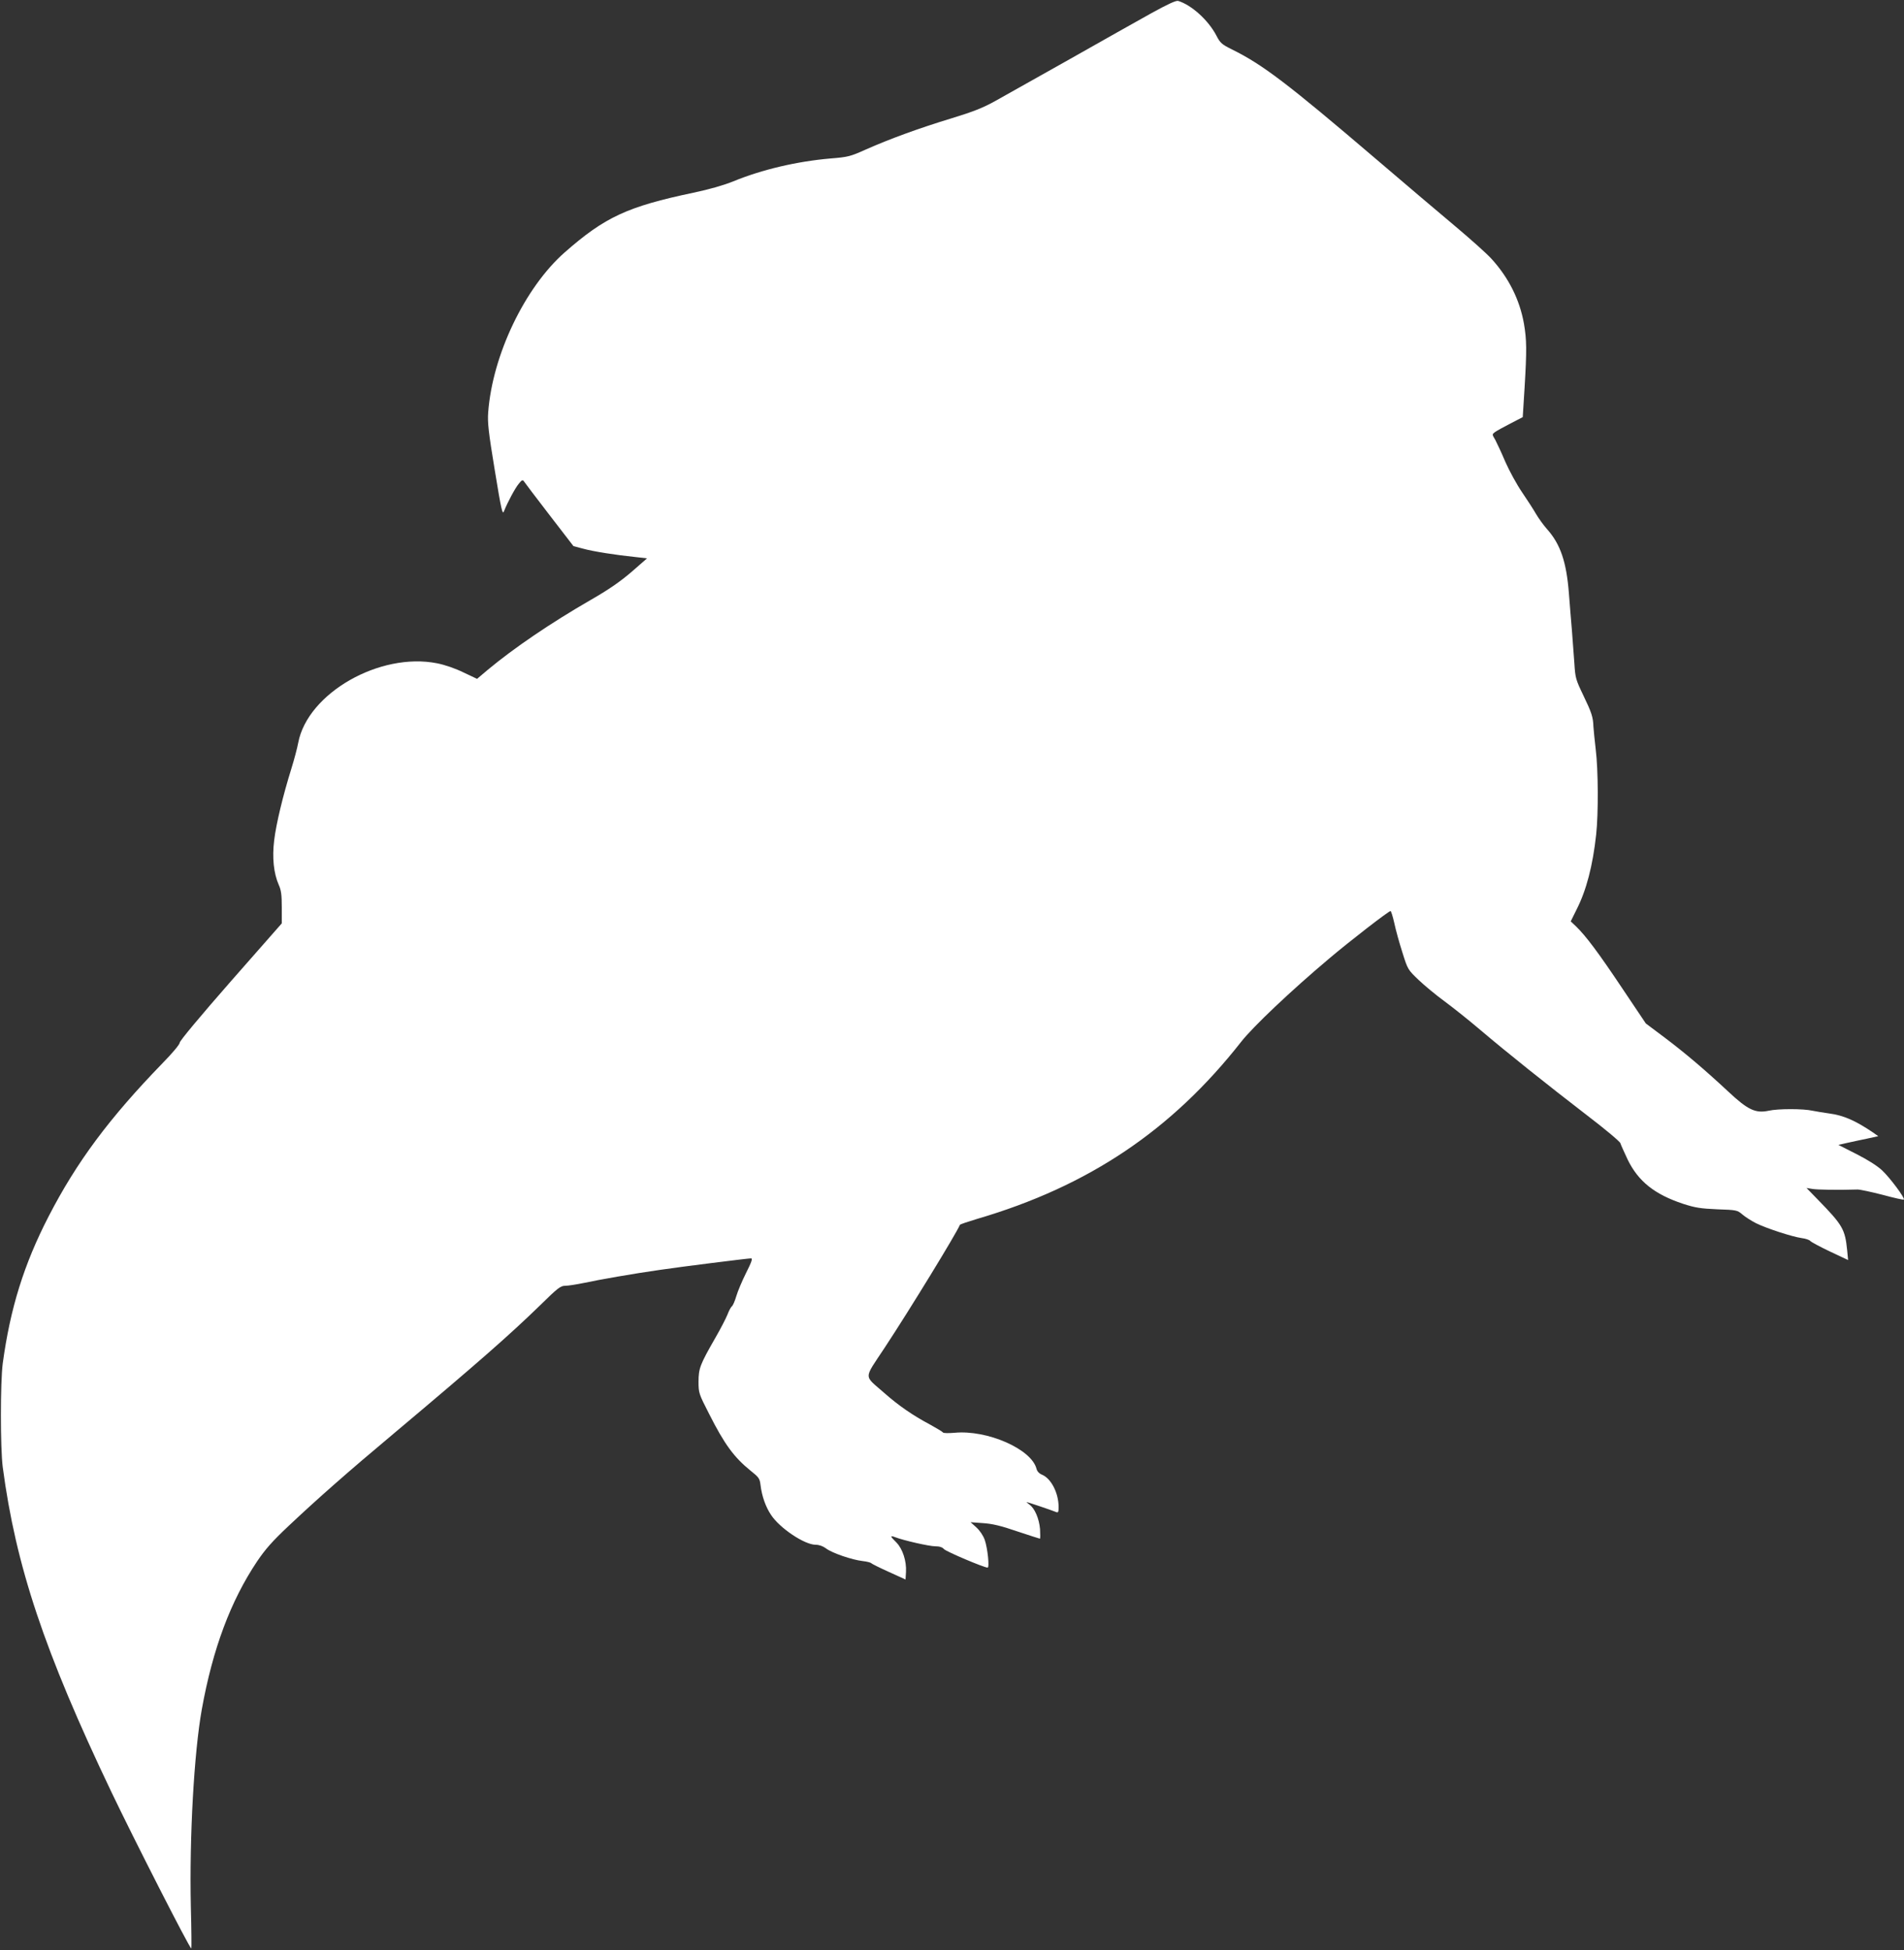
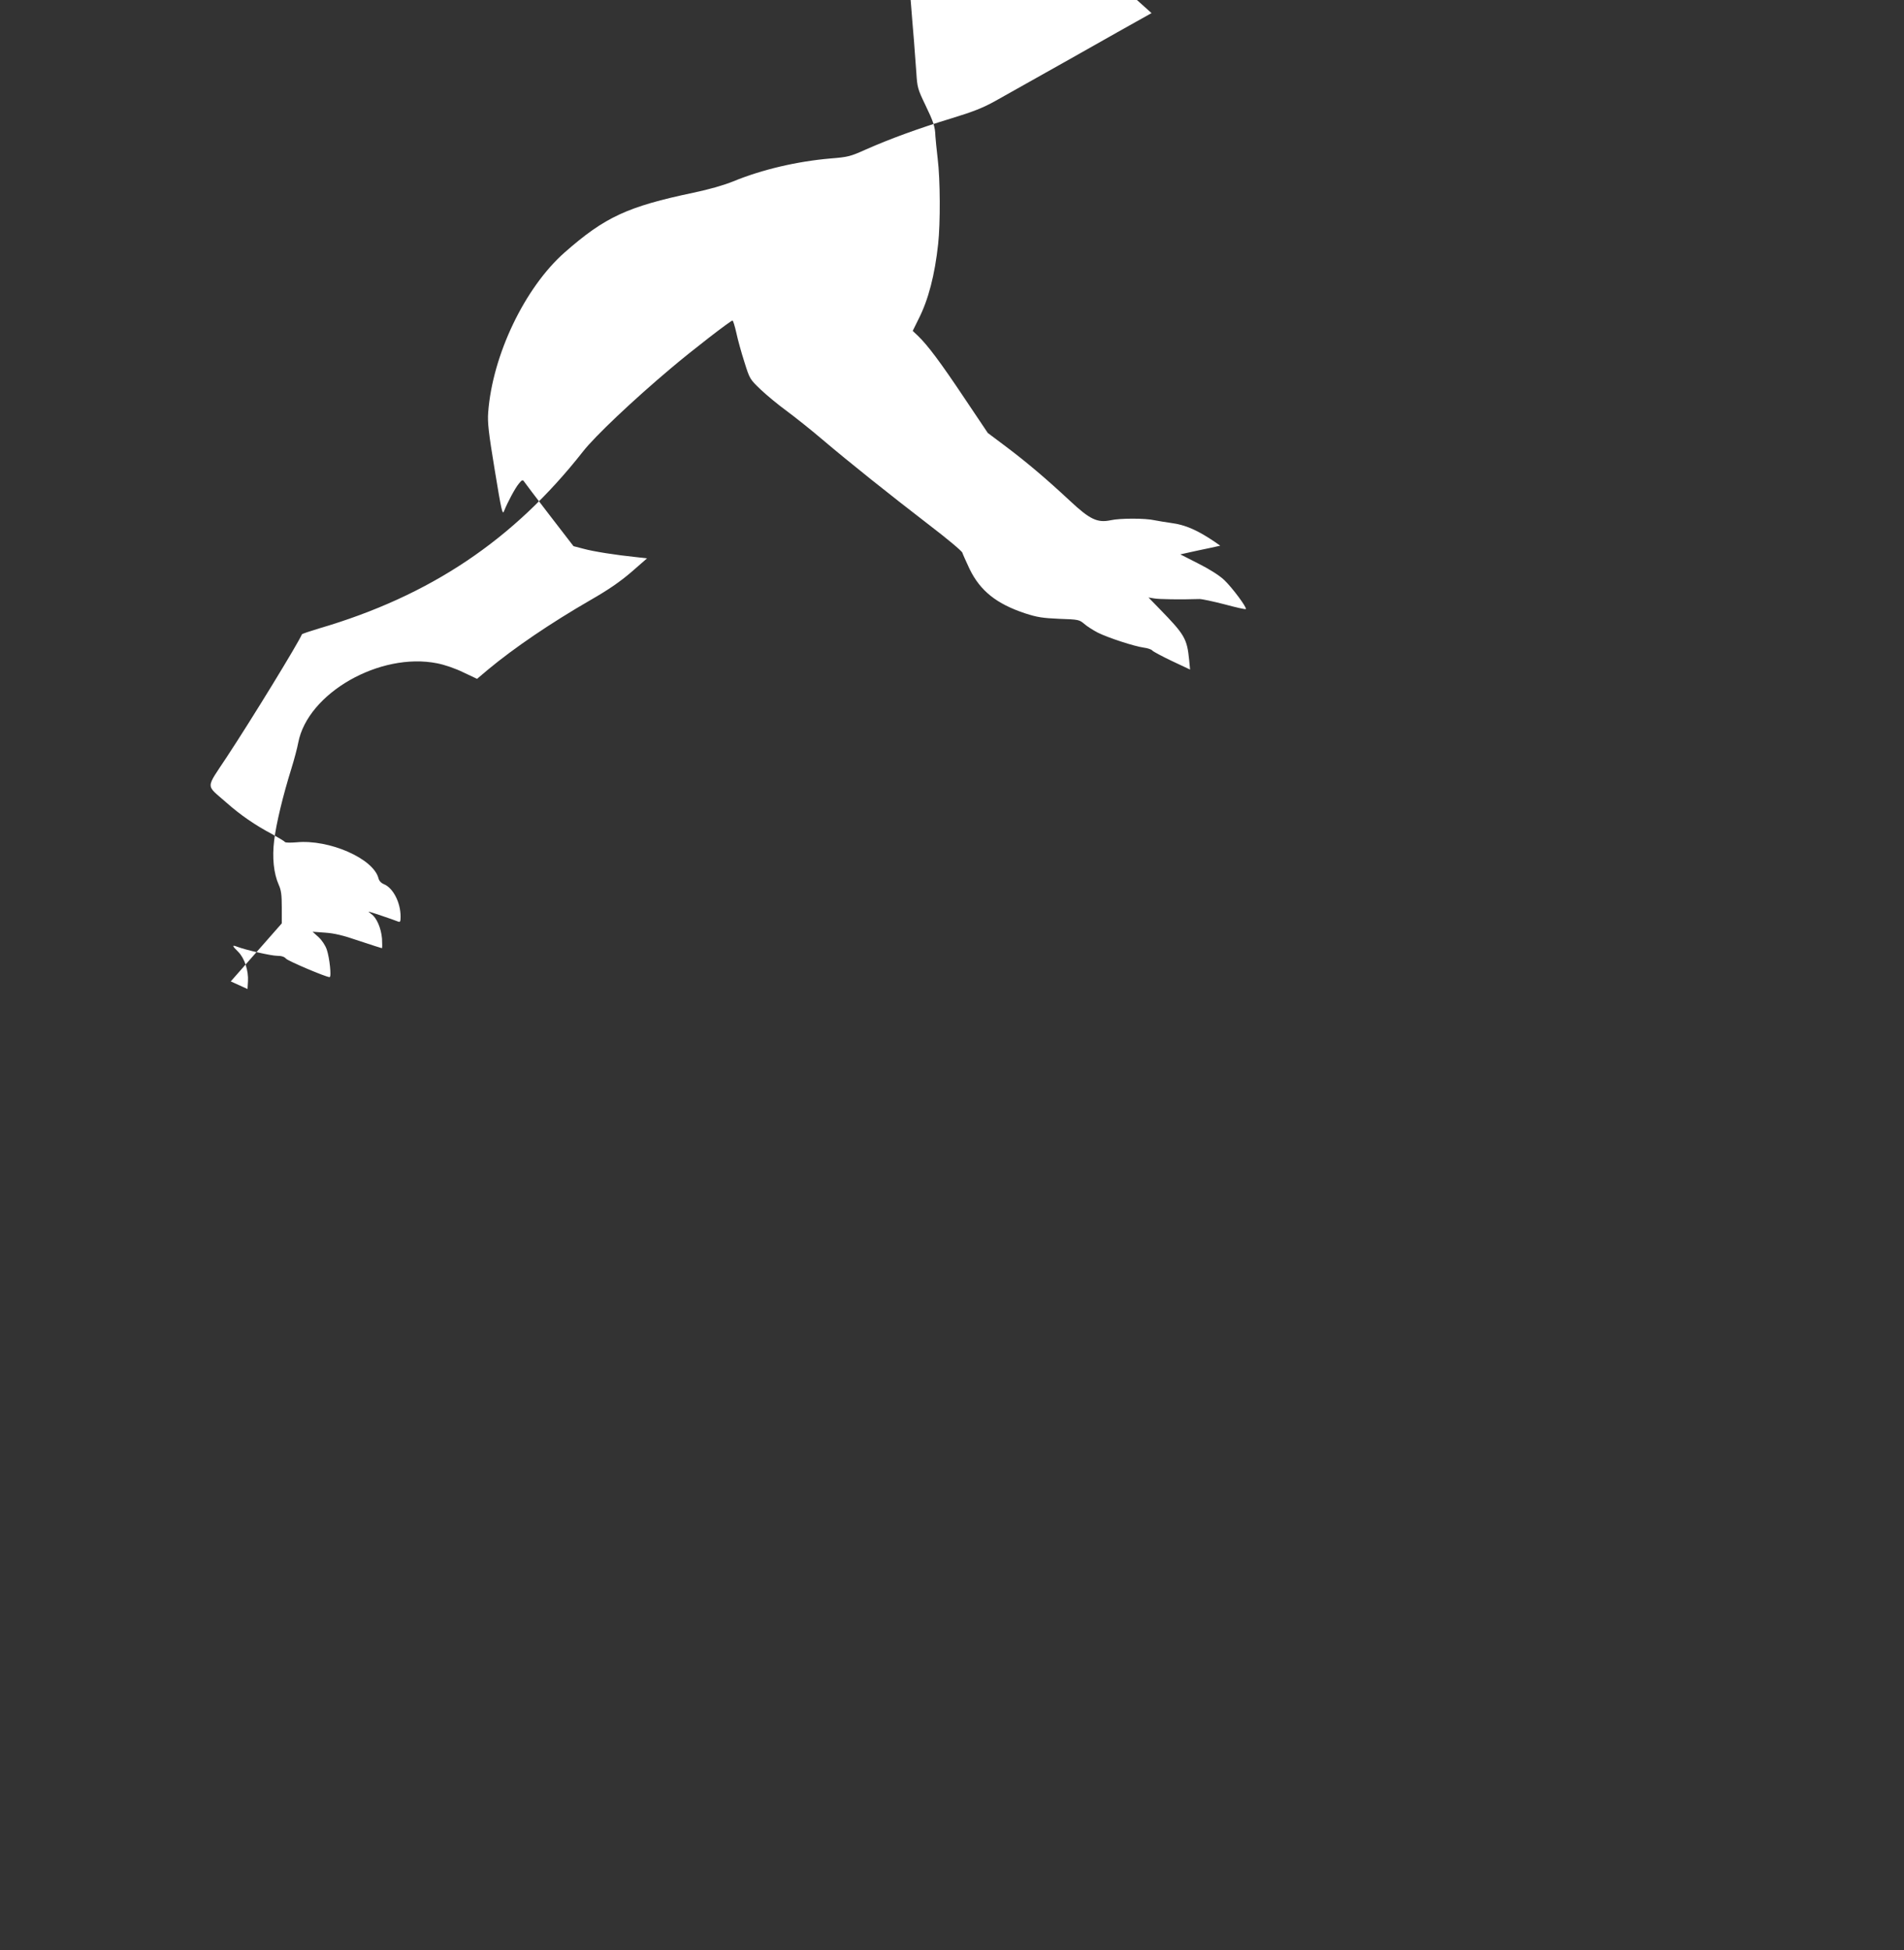
<svg xmlns="http://www.w3.org/2000/svg" version="1.0" width="1250pt" height="1280pt" viewBox="0 0 1250 1280" preserveAspectRatio="xMidYMid meet">
  <rect x="0" y="0" width="1250" height="1280" fill="#333333" stroke="none" />
  <g transform="translate(0,1280) scale(0.1,-0.1)" fill="#ffffff" stroke="none">
-     <path d="M7560 12714 c-85 -47 -328 -184 -540 -304 -212 -119 -431 -242 -486 -273 -79 -44 -144 -70 -285 -113 -211 -64 -406 -135 -564 -205 -102 -46 -118 -50 -230 -59 -223 -19 -452 -73 -640 -150 -64 -26 -158 -53 -263 -75 -432 -91 -580 -159 -845 -392 -262 -231 -474 -674 -502 -1050 -5 -65 2 -130 43 -378 44 -269 51 -297 61 -270 25 62 73 151 97 180 20 25 26 27 34 15 5 -8 80 -107 167 -220 l158 -205 65 -17 c65 -18 211 -41 347 -55 l71 -8 -103 -90 c-75 -64 -150 -116 -267 -183 -265 -153 -503 -315 -675 -458 l-71 -60 -89 42 c-53 26 -122 50 -173 60 -376 75 -850 -196 -912 -521 -6 -33 -26 -109 -45 -170 -55 -176 -100 -362 -113 -471 -14 -115 -3 -217 30 -292 16 -35 20 -67 20 -149 l0 -104 -335 -381 c-198 -226 -335 -390 -335 -402 0 -11 -46 -67 -113 -135 -349 -360 -563 -647 -748 -1006 -162 -314 -252 -604 -301 -965 -16 -123 -16 -555 0 -680 86 -650 273 -1210 712 -2130 145 -304 515 -1030 526 -1030 2 0 1 123 -3 273 -10 462 21 1011 72 1297 72 398 189 711 363 971 54 80 101 133 204 230 190 179 387 353 700 615 552 464 751 639 954 836 116 114 134 128 165 128 19 0 75 9 124 19 97 21 326 61 495 85 134 20 580 76 601 76 11 0 4 -23 -33 -96 -26 -52 -55 -121 -64 -152 -9 -31 -22 -61 -29 -67 -7 -5 -20 -30 -29 -54 -10 -25 -46 -95 -82 -157 -98 -171 -108 -197 -108 -284 0 -73 2 -79 69 -210 101 -200 164 -286 273 -374 54 -43 60 -51 65 -94 9 -74 34 -144 69 -196 57 -87 220 -196 293 -196 23 0 48 -9 68 -24 39 -30 170 -75 241 -83 28 -3 53 -10 56 -14 3 -4 55 -30 115 -57 l110 -50 3 50 c4 71 -22 151 -63 193 -42 41 -43 48 -9 35 57 -22 225 -60 264 -60 28 0 47 -6 58 -19 15 -16 262 -121 286 -121 13 0 0 127 -19 182 -10 28 -32 61 -55 82 l-38 34 82 -6 c60 -4 117 -17 224 -54 79 -26 146 -48 149 -48 3 0 3 28 1 63 -6 69 -35 137 -70 161 -12 9 -20 16 -17 16 6 0 163 -53 192 -65 14 -6 17 -1 17 32 0 93 -49 188 -109 213 -18 7 -32 22 -36 38 -32 130 -324 258 -539 237 -38 -3 -72 -3 -75 2 -3 5 -42 28 -85 52 -113 60 -206 124 -300 207 -137 121 -138 85 1 296 167 253 472 752 495 808 2 4 53 21 113 39 730 214 1277 581 1733 1162 78 100 331 339 577 546 138 117 392 313 404 313 4 0 15 -36 25 -80 9 -43 33 -130 53 -192 35 -112 36 -113 107 -181 39 -37 115 -100 170 -140 54 -40 160 -124 235 -188 178 -151 435 -356 700 -560 118 -90 216 -172 219 -183 3 -10 25 -59 48 -108 70 -143 177 -228 364 -290 80 -26 115 -31 225 -36 126 -4 131 -6 163 -33 18 -16 59 -42 90 -58 69 -34 237 -89 301 -98 25 -3 51 -12 56 -19 6 -7 64 -38 129 -69 l119 -56 -6 63 c-14 140 -29 166 -195 336 l-72 74 37 -6 c32 -6 173 -8 298 -4 17 0 91 -16 165 -35 74 -20 136 -34 139 -31 9 9 -91 143 -142 191 -33 31 -95 70 -170 108 l-118 60 58 13 c32 7 91 20 131 28 l73 16 -34 24 c-115 78 -195 113 -287 125 -36 5 -85 13 -110 18 -61 14 -227 14 -289 0 -86 -18 -136 5 -266 127 -157 146 -282 252 -420 356 l-120 90 -155 231 c-157 235 -239 344 -303 406 l-35 33 38 77 c65 127 107 290 129 493 15 136 14 425 -3 560 -7 62 -14 129 -15 148 -2 63 -12 93 -66 205 -50 104 -53 115 -59 210 -4 55 -11 152 -16 215 -5 63 -15 174 -20 246 -16 206 -56 322 -142 419 -25 28 -57 73 -73 100 -16 28 -57 92 -92 143 -35 51 -84 141 -110 200 -25 59 -55 123 -66 144 -22 37 -22 37 -2 52 11 8 56 33 101 56 l81 42 12 192 c15 249 14 315 -4 421 -28 158 -101 304 -215 428 -29 32 -134 126 -234 210 -99 83 -334 282 -521 442 -582 497 -747 622 -946 720 -68 34 -78 42 -104 93 -53 100 -162 199 -250 226 -14 4 -68 -21 -175 -80z" />
+     <path d="M7560 12714 c-85 -47 -328 -184 -540 -304 -212 -119 -431 -242 -486 -273 -79 -44 -144 -70 -285 -113 -211 -64 -406 -135 -564 -205 -102 -46 -118 -50 -230 -59 -223 -19 -452 -73 -640 -150 -64 -26 -158 -53 -263 -75 -432 -91 -580 -159 -845 -392 -262 -231 -474 -674 -502 -1050 -5 -65 2 -130 43 -378 44 -269 51 -297 61 -270 25 62 73 151 97 180 20 25 26 27 34 15 5 -8 80 -107 167 -220 l158 -205 65 -17 c65 -18 211 -41 347 -55 l71 -8 -103 -90 c-75 -64 -150 -116 -267 -183 -265 -153 -503 -315 -675 -458 l-71 -60 -89 42 c-53 26 -122 50 -173 60 -376 75 -850 -196 -912 -521 -6 -33 -26 -109 -45 -170 -55 -176 -100 -362 -113 -471 -14 -115 -3 -217 30 -292 16 -35 20 -67 20 -149 l0 -104 -335 -381 l110 -50 3 50 c4 71 -22 151 -63 193 -42 41 -43 48 -9 35 57 -22 225 -60 264 -60 28 0 47 -6 58 -19 15 -16 262 -121 286 -121 13 0 0 127 -19 182 -10 28 -32 61 -55 82 l-38 34 82 -6 c60 -4 117 -17 224 -54 79 -26 146 -48 149 -48 3 0 3 28 1 63 -6 69 -35 137 -70 161 -12 9 -20 16 -17 16 6 0 163 -53 192 -65 14 -6 17 -1 17 32 0 93 -49 188 -109 213 -18 7 -32 22 -36 38 -32 130 -324 258 -539 237 -38 -3 -72 -3 -75 2 -3 5 -42 28 -85 52 -113 60 -206 124 -300 207 -137 121 -138 85 1 296 167 253 472 752 495 808 2 4 53 21 113 39 730 214 1277 581 1733 1162 78 100 331 339 577 546 138 117 392 313 404 313 4 0 15 -36 25 -80 9 -43 33 -130 53 -192 35 -112 36 -113 107 -181 39 -37 115 -100 170 -140 54 -40 160 -124 235 -188 178 -151 435 -356 700 -560 118 -90 216 -172 219 -183 3 -10 25 -59 48 -108 70 -143 177 -228 364 -290 80 -26 115 -31 225 -36 126 -4 131 -6 163 -33 18 -16 59 -42 90 -58 69 -34 237 -89 301 -98 25 -3 51 -12 56 -19 6 -7 64 -38 129 -69 l119 -56 -6 63 c-14 140 -29 166 -195 336 l-72 74 37 -6 c32 -6 173 -8 298 -4 17 0 91 -16 165 -35 74 -20 136 -34 139 -31 9 9 -91 143 -142 191 -33 31 -95 70 -170 108 l-118 60 58 13 c32 7 91 20 131 28 l73 16 -34 24 c-115 78 -195 113 -287 125 -36 5 -85 13 -110 18 -61 14 -227 14 -289 0 -86 -18 -136 5 -266 127 -157 146 -282 252 -420 356 l-120 90 -155 231 c-157 235 -239 344 -303 406 l-35 33 38 77 c65 127 107 290 129 493 15 136 14 425 -3 560 -7 62 -14 129 -15 148 -2 63 -12 93 -66 205 -50 104 -53 115 -59 210 -4 55 -11 152 -16 215 -5 63 -15 174 -20 246 -16 206 -56 322 -142 419 -25 28 -57 73 -73 100 -16 28 -57 92 -92 143 -35 51 -84 141 -110 200 -25 59 -55 123 -66 144 -22 37 -22 37 -2 52 11 8 56 33 101 56 l81 42 12 192 c15 249 14 315 -4 421 -28 158 -101 304 -215 428 -29 32 -134 126 -234 210 -99 83 -334 282 -521 442 -582 497 -747 622 -946 720 -68 34 -78 42 -104 93 -53 100 -162 199 -250 226 -14 4 -68 -21 -175 -80z" />
  </g>
</svg>